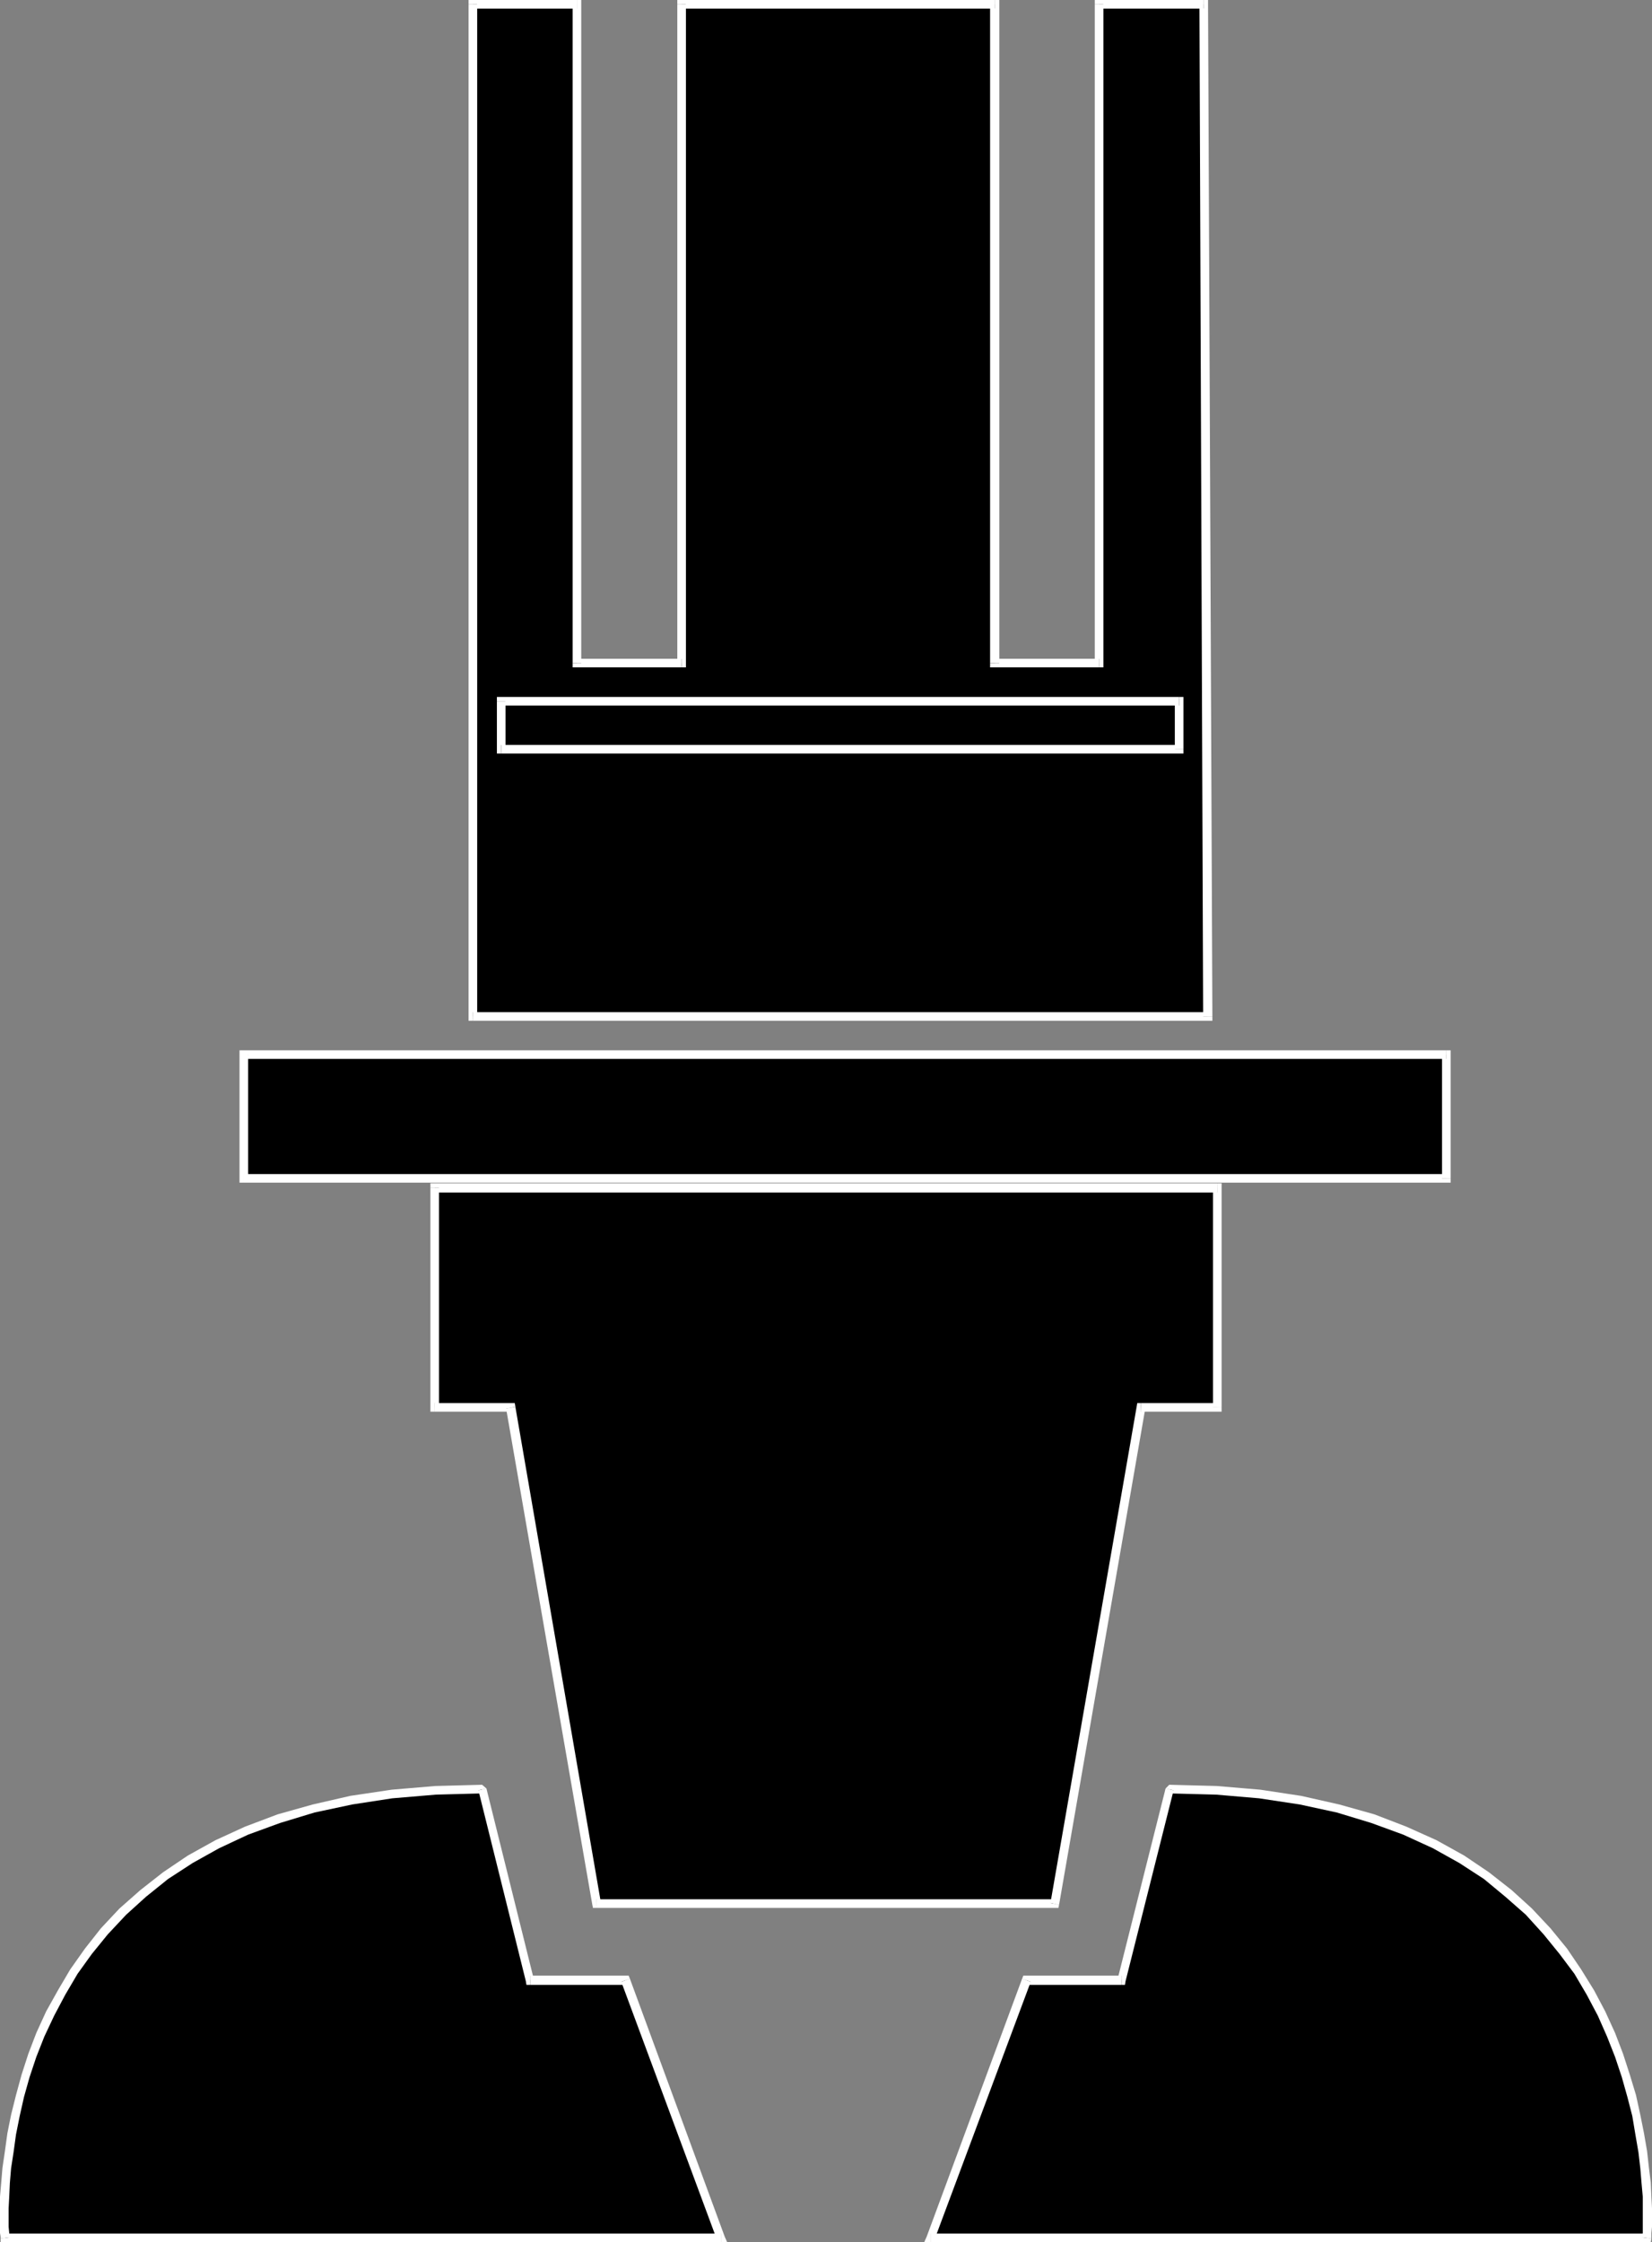
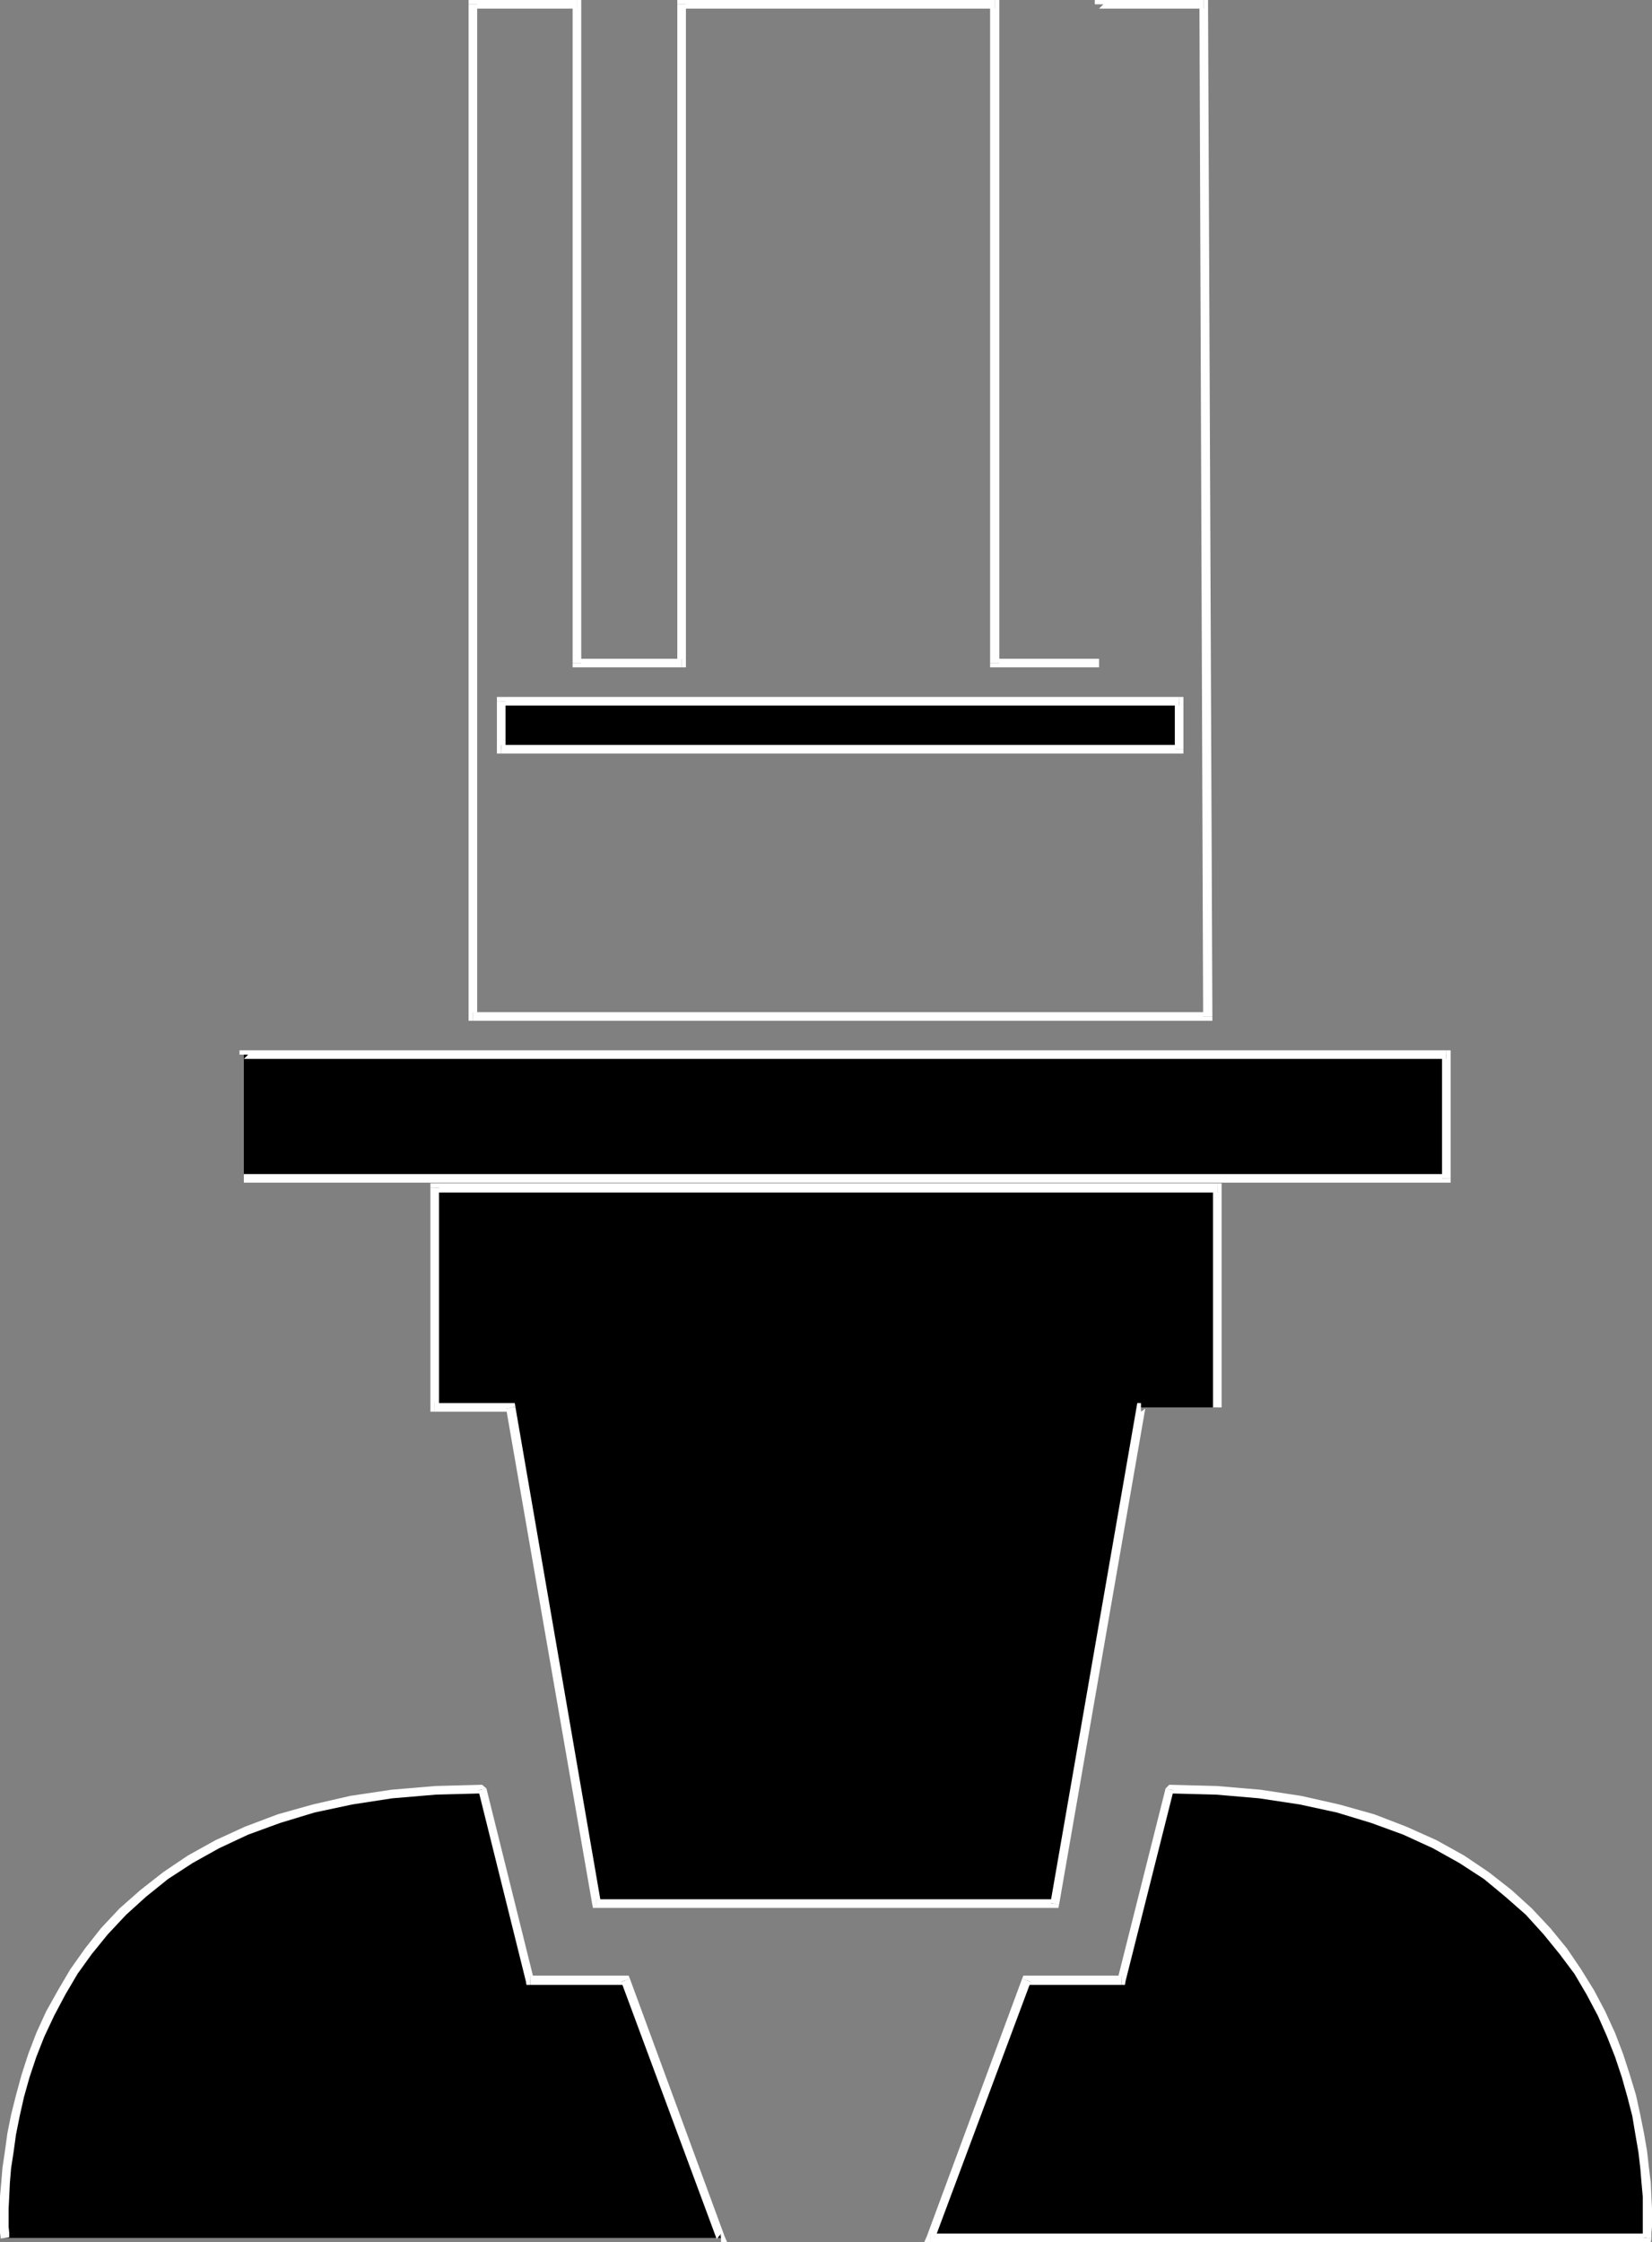
<svg xmlns="http://www.w3.org/2000/svg" xmlns:ns1="http://sodipodi.sourceforge.net/DTD/sodipodi-0.dtd" xmlns:ns2="http://www.inkscape.org/namespaces/inkscape" version="1.0" width="114.719mm" height="155.711mm" id="svg44" ns1:docname="Uncle Sam 01.wmf">
  <rect width="100%" height="100%" fill="#808080" stroke="none" />
  <ns1:namedview id="namedview44" pagecolor="#ffffff" bordercolor="#000000" borderopacity="0.25" ns2:showpageshadow="2" ns2:pageopacity="0.0" ns2:pagecheckerboard="0" ns2:deskcolor="#d1d1d1" ns2:document-units="mm" />
  <defs id="defs1">
    <pattern id="WMFhbasepattern" patternUnits="userSpaceOnUse" width="6" height="6" x="0" y="0" />
  </defs>
  <path style="fill:#000000;fill-opacity:1;fill-rule:evenodd;stroke:none" d="M 379.608,309.285 V 276.806 H 63.995 v 32.48 z" id="path1" />
  <path style="fill:#ffffff;fill-opacity:1;fill-rule:evenodd;stroke:none" d="m 379.608,277.937 -1.131,-1.131 v 32.48 h 2.262 v -32.48 l -1.131,-1.131 1.131,1.131 v -1.131 h -1.131 z" id="path2" />
  <path style="fill:#ffffff;fill-opacity:1;fill-rule:evenodd;stroke:none" d="m 65.127,276.806 -1.131,1.131 H 379.608 v -2.262 H 63.995 l -1.131,1.131 1.131,-1.131 h -1.131 v 1.131 z" id="path3" />
-   <path style="fill:#ffffff;fill-opacity:1;fill-rule:evenodd;stroke:none" d="m 63.995,308.154 1.131,1.131 v -32.48 h -2.262 v 32.48 l 1.131,1.131 -1.131,-1.131 v 1.131 h 1.131 z" id="path4" />
  <path style="fill:#ffffff;fill-opacity:1;fill-rule:evenodd;stroke:none" d="m 378.477,309.285 1.131,-1.131 H 63.995 v 2.262 H 379.608 l 1.131,-1.131 -1.131,1.131 h 1.131 v -1.131 z" id="path5" />
-   <path style="fill:#000000;fill-opacity:1;fill-rule:evenodd;stroke:none" d="M 151.423,174.034 V 1.131 H 124.112 V 266.787 H 316.906 L 315.936,1.131 H 288.464 V 174.034 H 261.152 V 1.131 H 178.896 V 174.034 Z" id="path6" />
  <path style="fill:#ffffff;fill-opacity:1;fill-rule:evenodd;stroke:none" d="M 151.423,2.262 150.292,1.131 V 174.034 h 2.262 V 1.131 L 151.423,0 152.554,1.131 V 0 h -1.131 z" id="path7" />
  <path style="fill:#ffffff;fill-opacity:1;fill-rule:evenodd;stroke:none" d="m 125.243,1.131 -1.131,1.131 h 27.311 V 0 H 124.112 L 122.981,1.131 124.112,0 h -1.131 v 1.131 z" id="path8" />
  <path style="fill:#ffffff;fill-opacity:1;fill-rule:evenodd;stroke:none" d="m 124.112,265.656 1.131,1.131 V 1.131 h -2.262 V 266.787 l 1.131,1.131 -1.131,-1.131 v 1.131 h 1.131 z" id="path9" />
  <path style="fill:#ffffff;fill-opacity:1;fill-rule:evenodd;stroke:none" d="m 315.775,266.787 1.131,-1.131 H 124.112 v 2.262 H 316.906 l 1.293,-1.131 -1.293,1.131 h 1.293 v -1.131 z" id="path10" />
  <path style="fill:#ffffff;fill-opacity:1;fill-rule:evenodd;stroke:none" d="m 315.936,2.262 -1.131,-1.131 0.97,265.656 h 2.424 L 317.067,1.131 315.936,0 317.067,1.131 V 0 h -1.131 z" id="path11" />
  <path style="fill:#ffffff;fill-opacity:1;fill-rule:evenodd;stroke:none" d="m 289.595,1.131 -1.131,1.131 h 27.473 V 0 H 288.464 L 287.332,1.131 288.464,0 h -1.131 v 1.131 z" id="path12" />
-   <path style="fill:#ffffff;fill-opacity:1;fill-rule:evenodd;stroke:none" d="m 288.464,175.165 1.131,-1.131 V 1.131 h -2.262 V 174.034 l 1.131,-1.131 v 2.262 h 1.131 v -1.131 z" id="path13" />
  <path style="fill:#ffffff;fill-opacity:1;fill-rule:evenodd;stroke:none" d="m 259.86,174.034 1.293,1.131 h 27.311 v -2.262 h -27.311 l 1.131,1.131 h -2.424 v 1.131 h 1.293 z" id="path14" />
  <path style="fill:#ffffff;fill-opacity:1;fill-rule:evenodd;stroke:none" d="M 261.152,2.262 259.86,1.131 V 174.034 h 2.424 V 1.131 L 261.152,0 262.284,1.131 V 0 h -1.131 z" id="path15" />
  <path style="fill:#ffffff;fill-opacity:1;fill-rule:evenodd;stroke:none" d="m 180.027,1.131 -1.131,1.131 h 82.257 V 0 H 178.896 L 177.765,1.131 178.896,0 h -1.131 v 1.131 z" id="path16" />
  <path style="fill:#ffffff;fill-opacity:1;fill-rule:evenodd;stroke:none" d="m 178.896,175.165 1.131,-1.131 V 1.131 h -2.262 V 174.034 l 1.131,-1.131 v 2.262 h 1.131 v -1.131 z" id="path17" />
  <path style="fill:#ffffff;fill-opacity:1;fill-rule:evenodd;stroke:none" d="m 150.292,174.034 1.131,1.131 h 27.473 v -2.262 h -27.473 l 1.131,1.131 h -2.262 v 1.131 h 1.131 z" id="path18" />
  <path style="fill:#000000;fill-opacity:1;fill-rule:evenodd;stroke:none" d="M 309.472,196.656 V 184.052 H 131.546 v 12.604 z" id="path19" />
  <path style="fill:#ffffff;fill-opacity:1;fill-rule:evenodd;stroke:none" d="m 309.472,185.183 -1.131,-1.131 v 12.604 h 2.262 v -12.604 l -1.131,-1.131 1.131,1.131 v -1.131 h -1.131 z" id="path20" />
  <path style="fill:#ffffff;fill-opacity:1;fill-rule:evenodd;stroke:none" d="m 132.677,184.052 -1.131,1.131 H 309.472 v -2.262 H 131.546 l -1.131,1.131 1.131,-1.131 h -1.131 v 1.131 z" id="path21" />
  <path style="fill:#ffffff;fill-opacity:1;fill-rule:evenodd;stroke:none" d="m 131.546,195.525 1.131,1.131 v -12.604 h -2.262 v 12.604 l 1.131,1.131 -1.131,-1.131 v 1.131 h 1.131 z" id="path22" />
  <path style="fill:#ffffff;fill-opacity:1;fill-rule:evenodd;stroke:none" d="m 308.341,196.656 1.131,-1.131 H 131.546 v 2.262 H 309.472 l 1.131,-1.131 -1.131,1.131 h 1.131 v -1.131 z" id="path23" />
  <path style="fill:#000000;fill-opacity:1;fill-rule:evenodd;stroke:none" d="M 276.828,499.64 299.453,369.397 h 20.039 V 311.709 H 114.093 v 57.688 h 20.039 l 22.463,130.242 z" id="path24" />
  <path style="fill:#ffffff;fill-opacity:1;fill-rule:evenodd;stroke:none" d="m 299.453,368.266 -1.131,0.97 -22.625,130.242 2.262,0.485 22.625,-130.242 -1.131,0.808 v -2.262 h -0.97 l -0.162,0.97 z" id="path25" />
-   <path style="fill:#ffffff;fill-opacity:1;fill-rule:evenodd;stroke:none" d="m 318.36,369.397 1.131,-1.131 h -20.039 v 2.262 h 20.039 l 1.131,-1.131 -1.131,1.131 h 1.131 v -1.131 z" id="path26" />
  <path style="fill:#ffffff;fill-opacity:1;fill-rule:evenodd;stroke:none" d="m 319.492,313.002 -1.131,-1.293 v 57.688 h 2.262 v -57.688 l -1.131,-1.131 1.131,1.131 v -1.131 h -1.131 z" id="path27" />
  <path style="fill:#ffffff;fill-opacity:1;fill-rule:evenodd;stroke:none" d="m 115.224,311.709 -1.131,1.293 h 205.399 v -2.424 H 114.093 l -1.131,1.131 1.131,-1.131 h -1.131 v 1.131 z" id="path28" />
  <path style="fill:#ffffff;fill-opacity:1;fill-rule:evenodd;stroke:none" d="m 114.093,368.266 1.131,1.131 v -57.688 h -2.262 v 57.688 l 1.131,1.131 -1.131,-1.131 v 1.131 h 1.131 z" id="path29" />
  <path style="fill:#ffffff;fill-opacity:1;fill-rule:evenodd;stroke:none" d="m 135.263,369.236 -1.131,-0.97 h -20.039 v 2.262 h 20.039 l -1.293,-0.808 2.424,-0.485 -0.162,-0.97 h -0.97 z" id="path30" />
  <path style="fill:#ffffff;fill-opacity:1;fill-rule:evenodd;stroke:none" d="m 156.595,498.509 1.131,0.97 -22.463,-130.242 -2.424,0.485 22.625,130.242 1.131,0.808 -1.131,-0.808 0.162,0.808 h 0.97 z" id="path31" />
  <path style="fill:#ffffff;fill-opacity:1;fill-rule:evenodd;stroke:none" d="m 275.697,499.478 1.131,-0.97 H 156.595 v 2.262 h 120.234 l 1.131,-0.808 -1.131,0.808 h 0.97 l 0.162,-0.808 z" id="path32" />
  <path style="fill:#000000;fill-opacity:1;fill-rule:evenodd;stroke:none" d="m 126.536,469.584 12.605,50.093 h 25.049 l 25.049,67.707 H 1.293 v -0.323 -0.97 l -0.162,-1.616 v -2.101 -2.747 l 0.162,-3.07 0.162,-3.555 0.323,-4.04 0.646,-4.201 0.646,-4.686 0.97,-4.848 1.131,-5.171 1.616,-5.171 1.778,-5.333 2.101,-5.494 2.424,-5.656 3.07,-5.494 3.232,-5.333 3.879,-5.494 4.202,-5.171 4.848,-5.171 5.171,-4.848 5.979,-4.525 6.464,-4.363 7.111,-3.878 7.757,-3.717 8.403,-3.07 9.211,-2.585 9.858,-2.262 10.666,-1.616 11.312,-0.97 z" id="path33" />
  <path style="fill:#ffffff;fill-opacity:1;fill-rule:evenodd;stroke:none" d="m 139.141,518.546 0.97,0.97 -12.444,-50.093 -2.101,0.485 12.444,50.093 1.131,0.97 -1.131,-0.97 0.162,0.97 h 0.97 z" id="path34" />
  <path style="fill:#ffffff;fill-opacity:1;fill-rule:evenodd;stroke:none" d="m 165.321,519.354 -1.131,-0.808 h -25.049 v 2.424 h 25.049 l -1.131,-0.808 2.262,-0.808 -0.323,-0.808 h -0.808 z" id="path35" />
  <path style="fill:#ffffff;fill-opacity:1;fill-rule:evenodd;stroke:none" d="m 189.239,588.515 0.97,-1.454 -24.887,-67.707 -2.262,0.808 25.049,67.545 1.131,-1.454 v 2.262 h 1.616 l -0.646,-1.454 z" id="path36" />
-   <path style="fill:#ffffff;fill-opacity:1;fill-rule:evenodd;stroke:none" d="m 0.162,587.545 1.131,0.97 H 189.239 v -2.262 H 1.293 l 1.131,0.97 -2.262,0.323 v 0.97 H 1.293 Z" id="path37" />
  <path style="fill:#ffffff;fill-opacity:1;fill-rule:evenodd;stroke:none" d="m 127.667,469.422 -1.131,-0.97 -12.282,0.323 -11.474,0.97 -10.827,1.616 -9.858,2.262 -9.211,2.585 -8.565,3.232 -7.757,3.555 -7.272,4.04 -6.464,4.363 -5.979,4.686 -5.495,4.848 -4.848,5.171 -4.202,5.333 -3.879,5.494 -3.232,5.494 -3.07,5.494 -2.586,5.656 -2.101,5.494 -1.778,5.494 -1.454,5.332 -1.293,5.171 -0.97,4.848 -0.646,4.686 -0.646,4.363 -0.323,3.878 L 0,576.557 v 3.07 2.747 2.101 1.616 l 0.162,0.97 v 0.485 l 2.262,-0.323 v -0.162 -0.97 l -0.162,-1.616 v -2.101 -2.747 l 0.162,-3.07 0.162,-3.555 0.323,-3.878 0.646,-4.201 0.646,-4.686 0.97,-4.848 1.131,-5.009 1.454,-5.171 1.778,-5.333 2.101,-5.332 2.586,-5.494 2.909,-5.494 3.232,-5.494 3.717,-5.171 4.202,-5.171 4.848,-5.171 5.171,-4.686 5.818,-4.686 6.464,-4.201 6.949,-3.878 7.595,-3.555 8.403,-3.07 9.05,-2.747 9.858,-2.101 10.504,-1.616 11.474,-0.97 12.12,-0.323 -0.97,-0.808 z" id="path38" />
  <path style="fill:#000000;fill-opacity:1;fill-rule:evenodd;stroke:none" d="m 306.886,469.584 -12.444,50.093 h -25.049 l -25.049,67.707 h 187.784 v -0.323 l 0.162,-0.97 v -1.616 -2.101 -2.747 -3.07 l -0.323,-3.555 -0.323,-4.04 -0.485,-4.201 -0.808,-4.686 -0.808,-4.848 -1.293,-5.171 -1.454,-5.171 -1.778,-5.333 -2.262,-5.494 -2.424,-5.656 -2.909,-5.494 -3.394,-5.333 -3.717,-5.494 -4.363,-5.171 -4.687,-5.171 -5.333,-4.848 -5.818,-4.525 -6.464,-4.363 -7.111,-3.878 -7.757,-3.717 -8.403,-3.07 -9.211,-2.585 -9.858,-2.262 -10.666,-1.616 -11.474,-0.97 z" id="path39" />
  <path style="fill:#ffffff;fill-opacity:1;fill-rule:evenodd;stroke:none" d="m 294.443,520.97 0.97,-0.97 12.605,-50.093 -2.101,-0.485 -12.605,50.093 1.131,-0.97 v 2.424 h 0.808 l 0.162,-0.97 z" id="path40" />
  <path style="fill:#ffffff;fill-opacity:1;fill-rule:evenodd;stroke:none" d="m 270.525,520.162 -1.131,0.808 h 25.049 v -2.424 h -25.049 l -1.131,0.808 1.131,-0.808 h -0.808 l -0.323,0.808 z" id="path41" />
  <path style="fill:#ffffff;fill-opacity:1;fill-rule:evenodd;stroke:none" d="m 244.346,586.253 0.97,1.454 25.21,-67.545 -2.262,-0.808 -25.049,67.707 1.131,1.454 -1.131,-1.454 -0.646,1.454 h 1.778 z" id="path42" />
  <path style="fill:#ffffff;fill-opacity:1;fill-rule:evenodd;stroke:none" d="m 430.998,587.222 1.131,-0.97 H 244.346 v 2.262 h 187.784 l 1.293,-0.97 -1.293,0.97 h 1.131 l 0.162,-0.97 z" id="path43" />
  <path style="fill:#ffffff;fill-opacity:1;fill-rule:evenodd;stroke:none" d="m 308.018,469.907 -1.131,0.808 12.282,0.323 11.312,0.97 10.666,1.616 9.696,2.101 9.05,2.747 8.403,3.07 7.757,3.555 6.949,3.878 6.464,4.201 5.656,4.686 5.333,4.686 4.687,5.171 4.202,5.171 3.878,5.171 3.232,5.494 2.909,5.494 2.424,5.494 2.101,5.332 1.778,5.333 1.454,5.171 1.293,5.009 0.808,4.848 0.808,4.686 0.485,4.201 0.323,3.878 0.323,3.555 v 3.07 2.747 2.101 1.616 l -0.162,0.97 v 0.162 l 2.424,0.323 v -0.485 -0.97 l 0.162,-1.616 v -2.101 -2.747 l -0.162,-3.07 -0.162,-3.717 -0.485,-3.878 -0.485,-4.363 -0.808,-4.686 -0.97,-4.848 -1.131,-5.171 -1.616,-5.332 -1.778,-5.494 -2.101,-5.494 -2.586,-5.656 -2.909,-5.494 -3.394,-5.494 -3.717,-5.494 -4.363,-5.333 -4.848,-5.171 -5.333,-4.848 -5.979,-4.686 -6.464,-4.363 -7.272,-4.04 -7.919,-3.555 -8.403,-3.232 -9.211,-2.585 -10.019,-2.262 -10.666,-1.616 -11.474,-0.97 -12.444,-0.323 -0.97,0.97 z" id="path44" />
</svg>